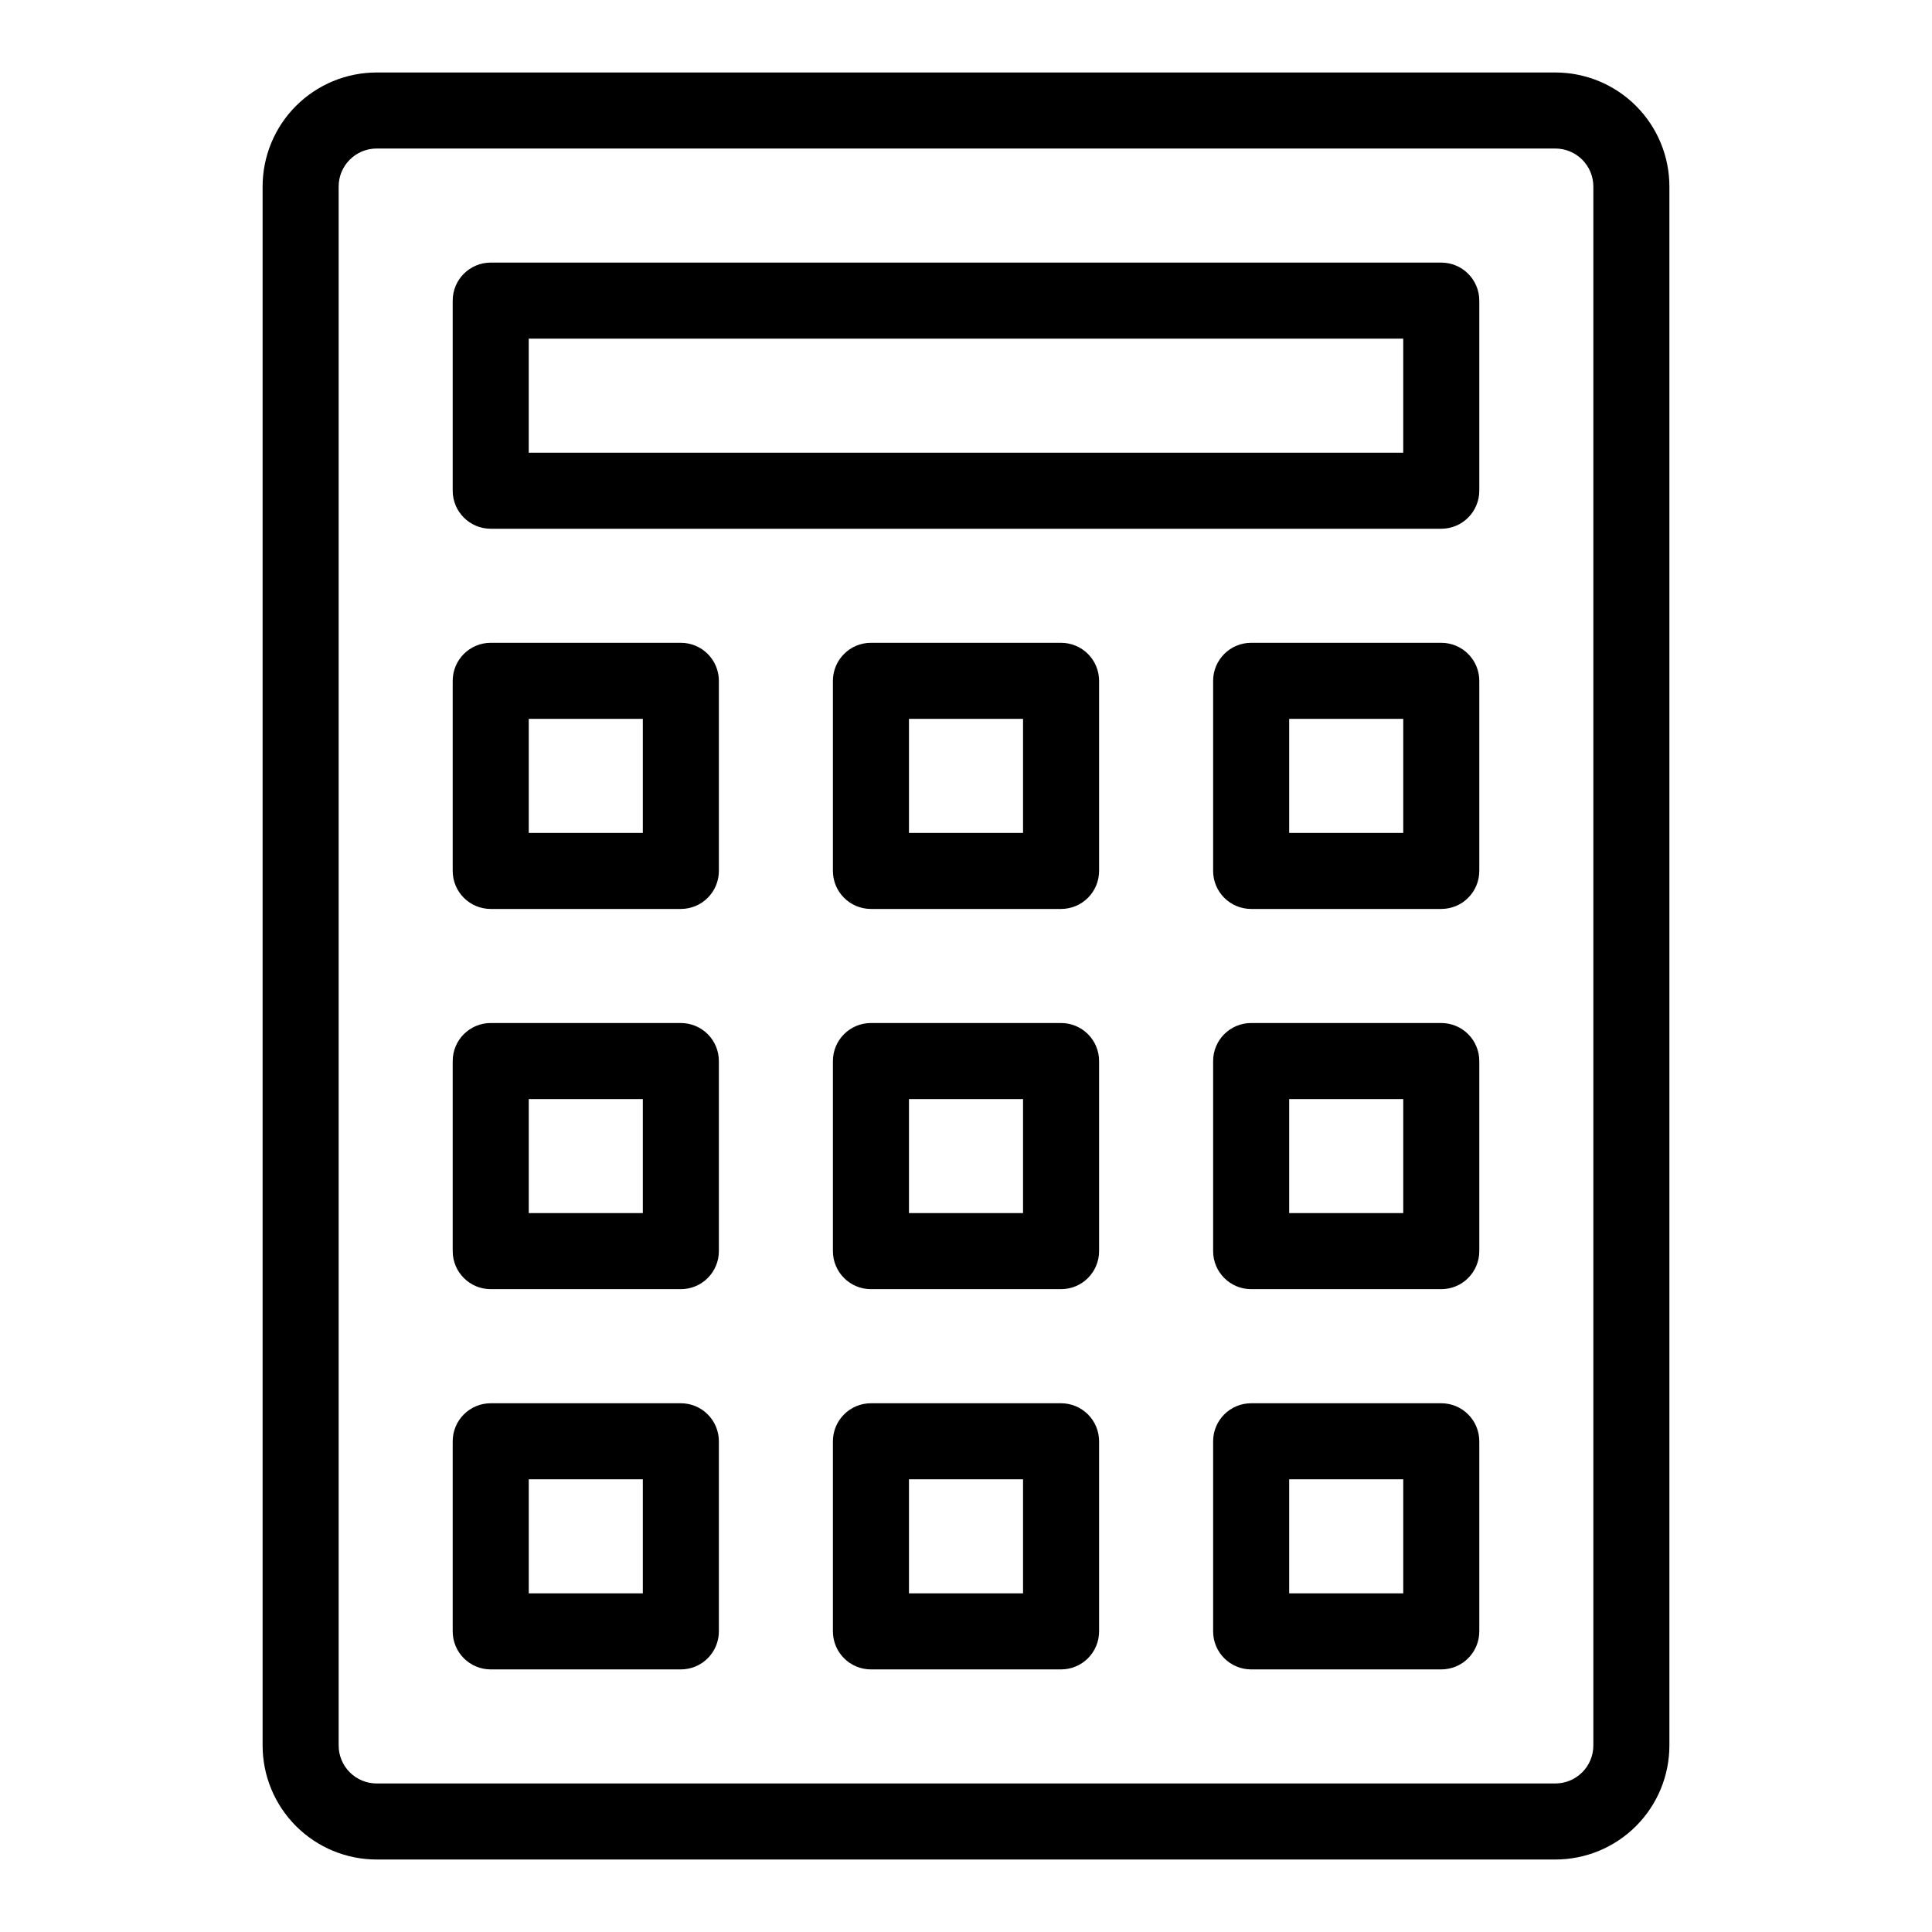
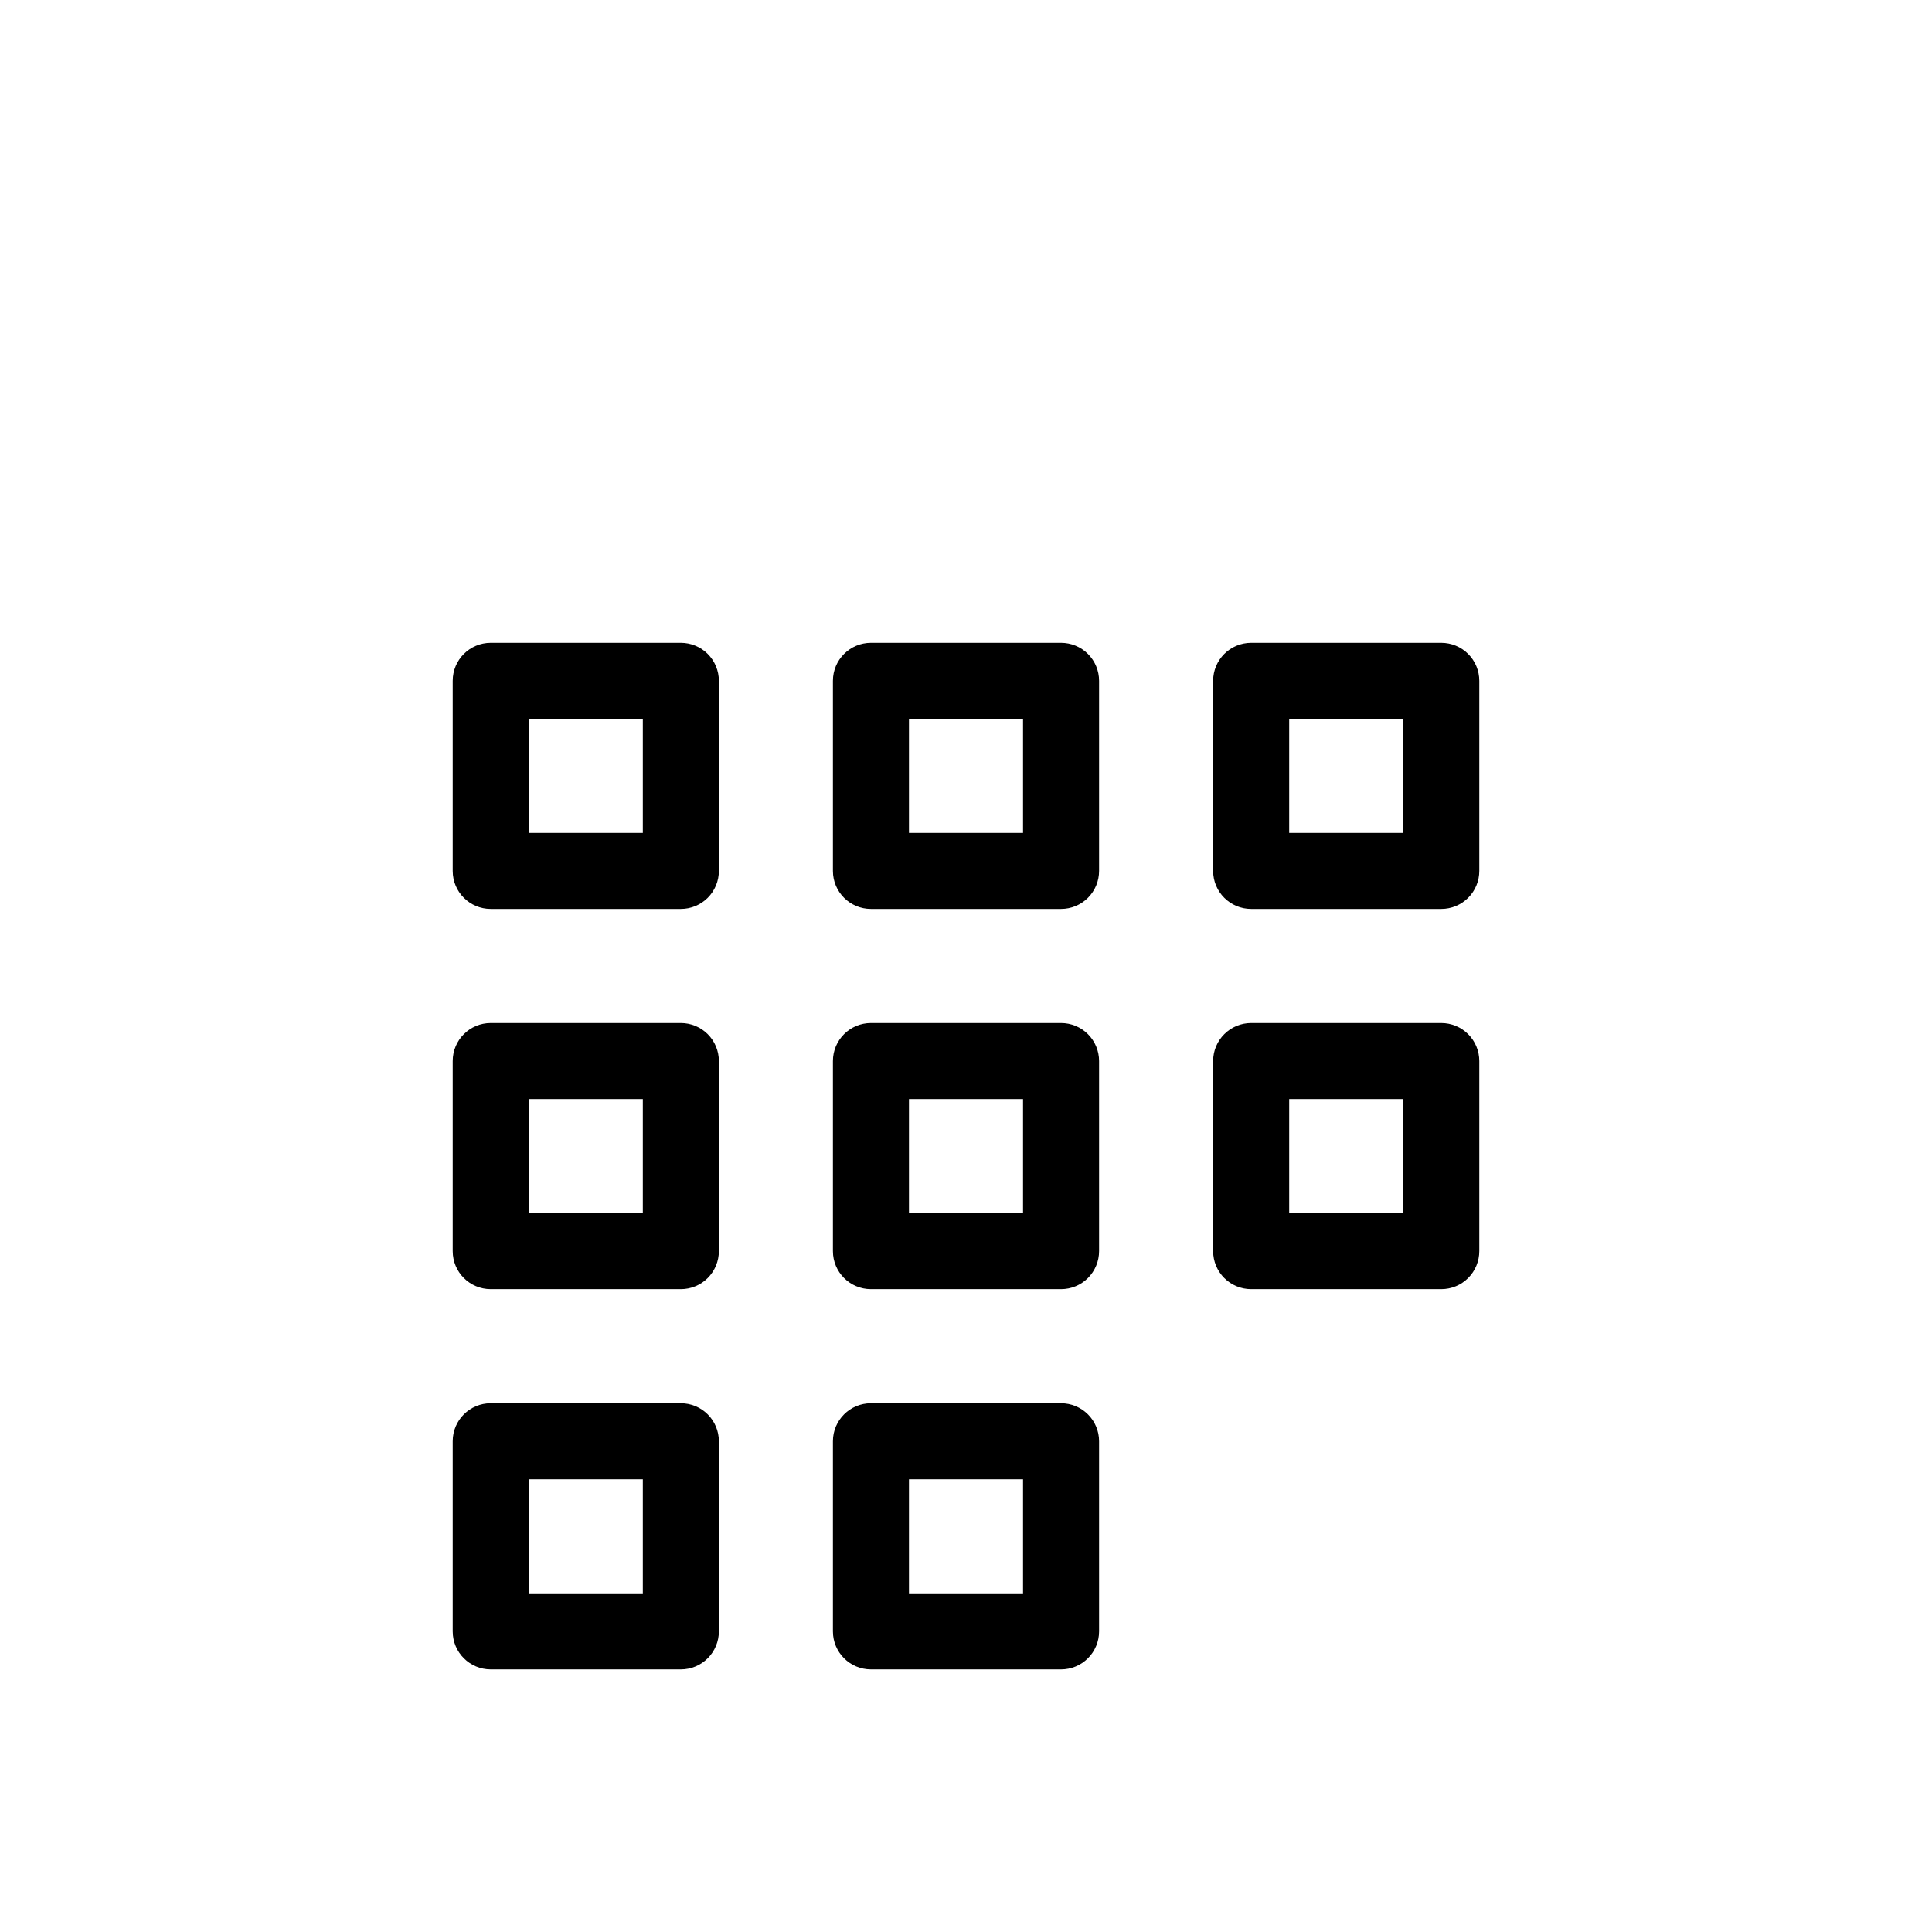
<svg xmlns="http://www.w3.org/2000/svg" fill="#000000" width="800px" height="800px" version="1.1" viewBox="144 144 512 512">
  <g>
-     <path d="m556.18 636.79h-312.36c-8.016 0-15.703-3.184-21.375-8.855-5.668-5.668-8.852-13.355-8.852-21.375v-413.12c0-8.02 3.184-15.707 8.852-21.375 5.672-5.668 13.359-8.855 21.375-8.855h312.36c8.016 0 15.707 3.188 21.375 8.855 5.668 5.668 8.852 13.355 8.852 21.375v413.12c0 8.02-3.184 15.707-8.852 21.375-5.668 5.672-13.359 8.855-21.375 8.855zm-312.36-453.43c-5.562 0-10.074 4.512-10.074 10.078v413.12c0 2.676 1.062 5.238 2.949 7.125 1.891 1.891 4.453 2.953 7.125 2.953h312.36c2.672 0 5.234-1.062 7.125-2.953 1.891-1.887 2.949-4.449 2.949-7.125v-413.12c0-2.672-1.059-5.234-2.949-7.125-1.891-1.891-4.453-2.953-7.125-2.953z" />
-     <path d="m525.95 284.12h-251.9c-5.566 0-10.078-4.512-10.078-10.074v-50.383c0-5.562 4.512-10.074 10.078-10.074h251.9c2.676 0 5.238 1.062 7.125 2.949 1.891 1.891 2.953 4.453 2.953 7.125v50.383c0 2.672-1.062 5.234-2.953 7.125-1.887 1.891-4.449 2.949-7.125 2.949zm-241.83-20.152h231.75v-30.227h-231.75z" />
    <path d="m324.43 384.88h-50.379c-5.566 0-10.078-4.512-10.078-10.074v-50.383c0-5.562 4.512-10.074 10.078-10.074h50.379c2.672 0 5.238 1.062 7.125 2.949 1.891 1.891 2.953 4.453 2.953 7.125v50.383c0 2.672-1.062 5.234-2.953 7.125-1.887 1.891-4.453 2.949-7.125 2.949zm-40.305-20.152h30.23v-30.227h-30.23z" />
    <path d="m425.19 384.88h-50.379c-5.566 0-10.078-4.512-10.078-10.074v-50.383c0-5.562 4.512-10.074 10.078-10.074h50.379c2.676 0 5.238 1.062 7.125 2.949 1.891 1.891 2.953 4.453 2.953 7.125v50.383c0 2.672-1.062 5.234-2.953 7.125-1.887 1.891-4.449 2.949-7.125 2.949zm-40.305-20.152h30.23v-30.227h-30.23z" />
    <path d="m525.95 384.88h-50.379c-5.566 0-10.078-4.512-10.078-10.074v-50.383c0-5.562 4.512-10.074 10.078-10.074h50.379c2.676 0 5.238 1.062 7.125 2.949 1.891 1.891 2.953 4.453 2.953 7.125v50.383c0 2.672-1.062 5.234-2.953 7.125-1.887 1.891-4.449 2.949-7.125 2.949zm-40.305-20.152h30.23v-30.227h-30.23z" />
    <path d="m324.43 485.64h-50.379c-5.566 0-10.078-4.508-10.078-10.074v-50.383c0-5.562 4.512-10.074 10.078-10.074h50.379c2.672 0 5.238 1.062 7.125 2.949 1.891 1.891 2.953 4.453 2.953 7.125v50.383c0 2.672-1.062 5.234-2.953 7.125-1.887 1.891-4.453 2.949-7.125 2.949zm-40.305-20.152h30.23v-30.227h-30.23z" />
    <path d="m425.19 485.64h-50.379c-5.566 0-10.078-4.508-10.078-10.074v-50.383c0-5.562 4.512-10.074 10.078-10.074h50.379c2.676 0 5.238 1.062 7.125 2.949 1.891 1.891 2.953 4.453 2.953 7.125v50.383c0 2.672-1.062 5.234-2.953 7.125-1.887 1.891-4.449 2.949-7.125 2.949zm-40.305-20.152h30.23v-30.227h-30.23z" />
    <path d="m525.95 485.64h-50.379c-5.566 0-10.078-4.508-10.078-10.074v-50.383c0-5.562 4.512-10.074 10.078-10.074h50.379c2.676 0 5.238 1.062 7.125 2.949 1.891 1.891 2.953 4.453 2.953 7.125v50.383c0 2.672-1.062 5.234-2.953 7.125-1.887 1.891-4.449 2.949-7.125 2.949zm-40.305-20.152h30.23v-30.227h-30.23z" />
    <path d="m324.43 586.41h-50.379c-5.566 0-10.078-4.508-10.078-10.074v-50.383c0-5.562 4.512-10.074 10.078-10.074h50.379c2.672 0 5.238 1.062 7.125 2.949 1.891 1.891 2.953 4.453 2.953 7.125v50.383c0 2.672-1.062 5.234-2.953 7.125-1.887 1.891-4.453 2.949-7.125 2.949zm-40.305-20.152h30.23v-30.227h-30.23z" />
    <path d="m425.19 586.41h-50.379c-5.566 0-10.078-4.508-10.078-10.074v-50.383c0-5.562 4.512-10.074 10.078-10.074h50.379c2.676 0 5.238 1.062 7.125 2.949 1.891 1.891 2.953 4.453 2.953 7.125v50.383c0 2.672-1.062 5.234-2.953 7.125-1.887 1.891-4.449 2.949-7.125 2.949zm-40.305-20.152h30.23v-30.227h-30.23z" />
-     <path d="m525.95 586.41h-50.379c-5.566 0-10.078-4.508-10.078-10.074v-50.383c0-5.562 4.512-10.074 10.078-10.074h50.379c2.676 0 5.238 1.062 7.125 2.949 1.891 1.891 2.953 4.453 2.953 7.125v50.383c0 2.672-1.062 5.234-2.953 7.125-1.887 1.891-4.449 2.949-7.125 2.949zm-40.305-20.152h30.23v-30.227h-30.23z" />
  </g>
</svg>